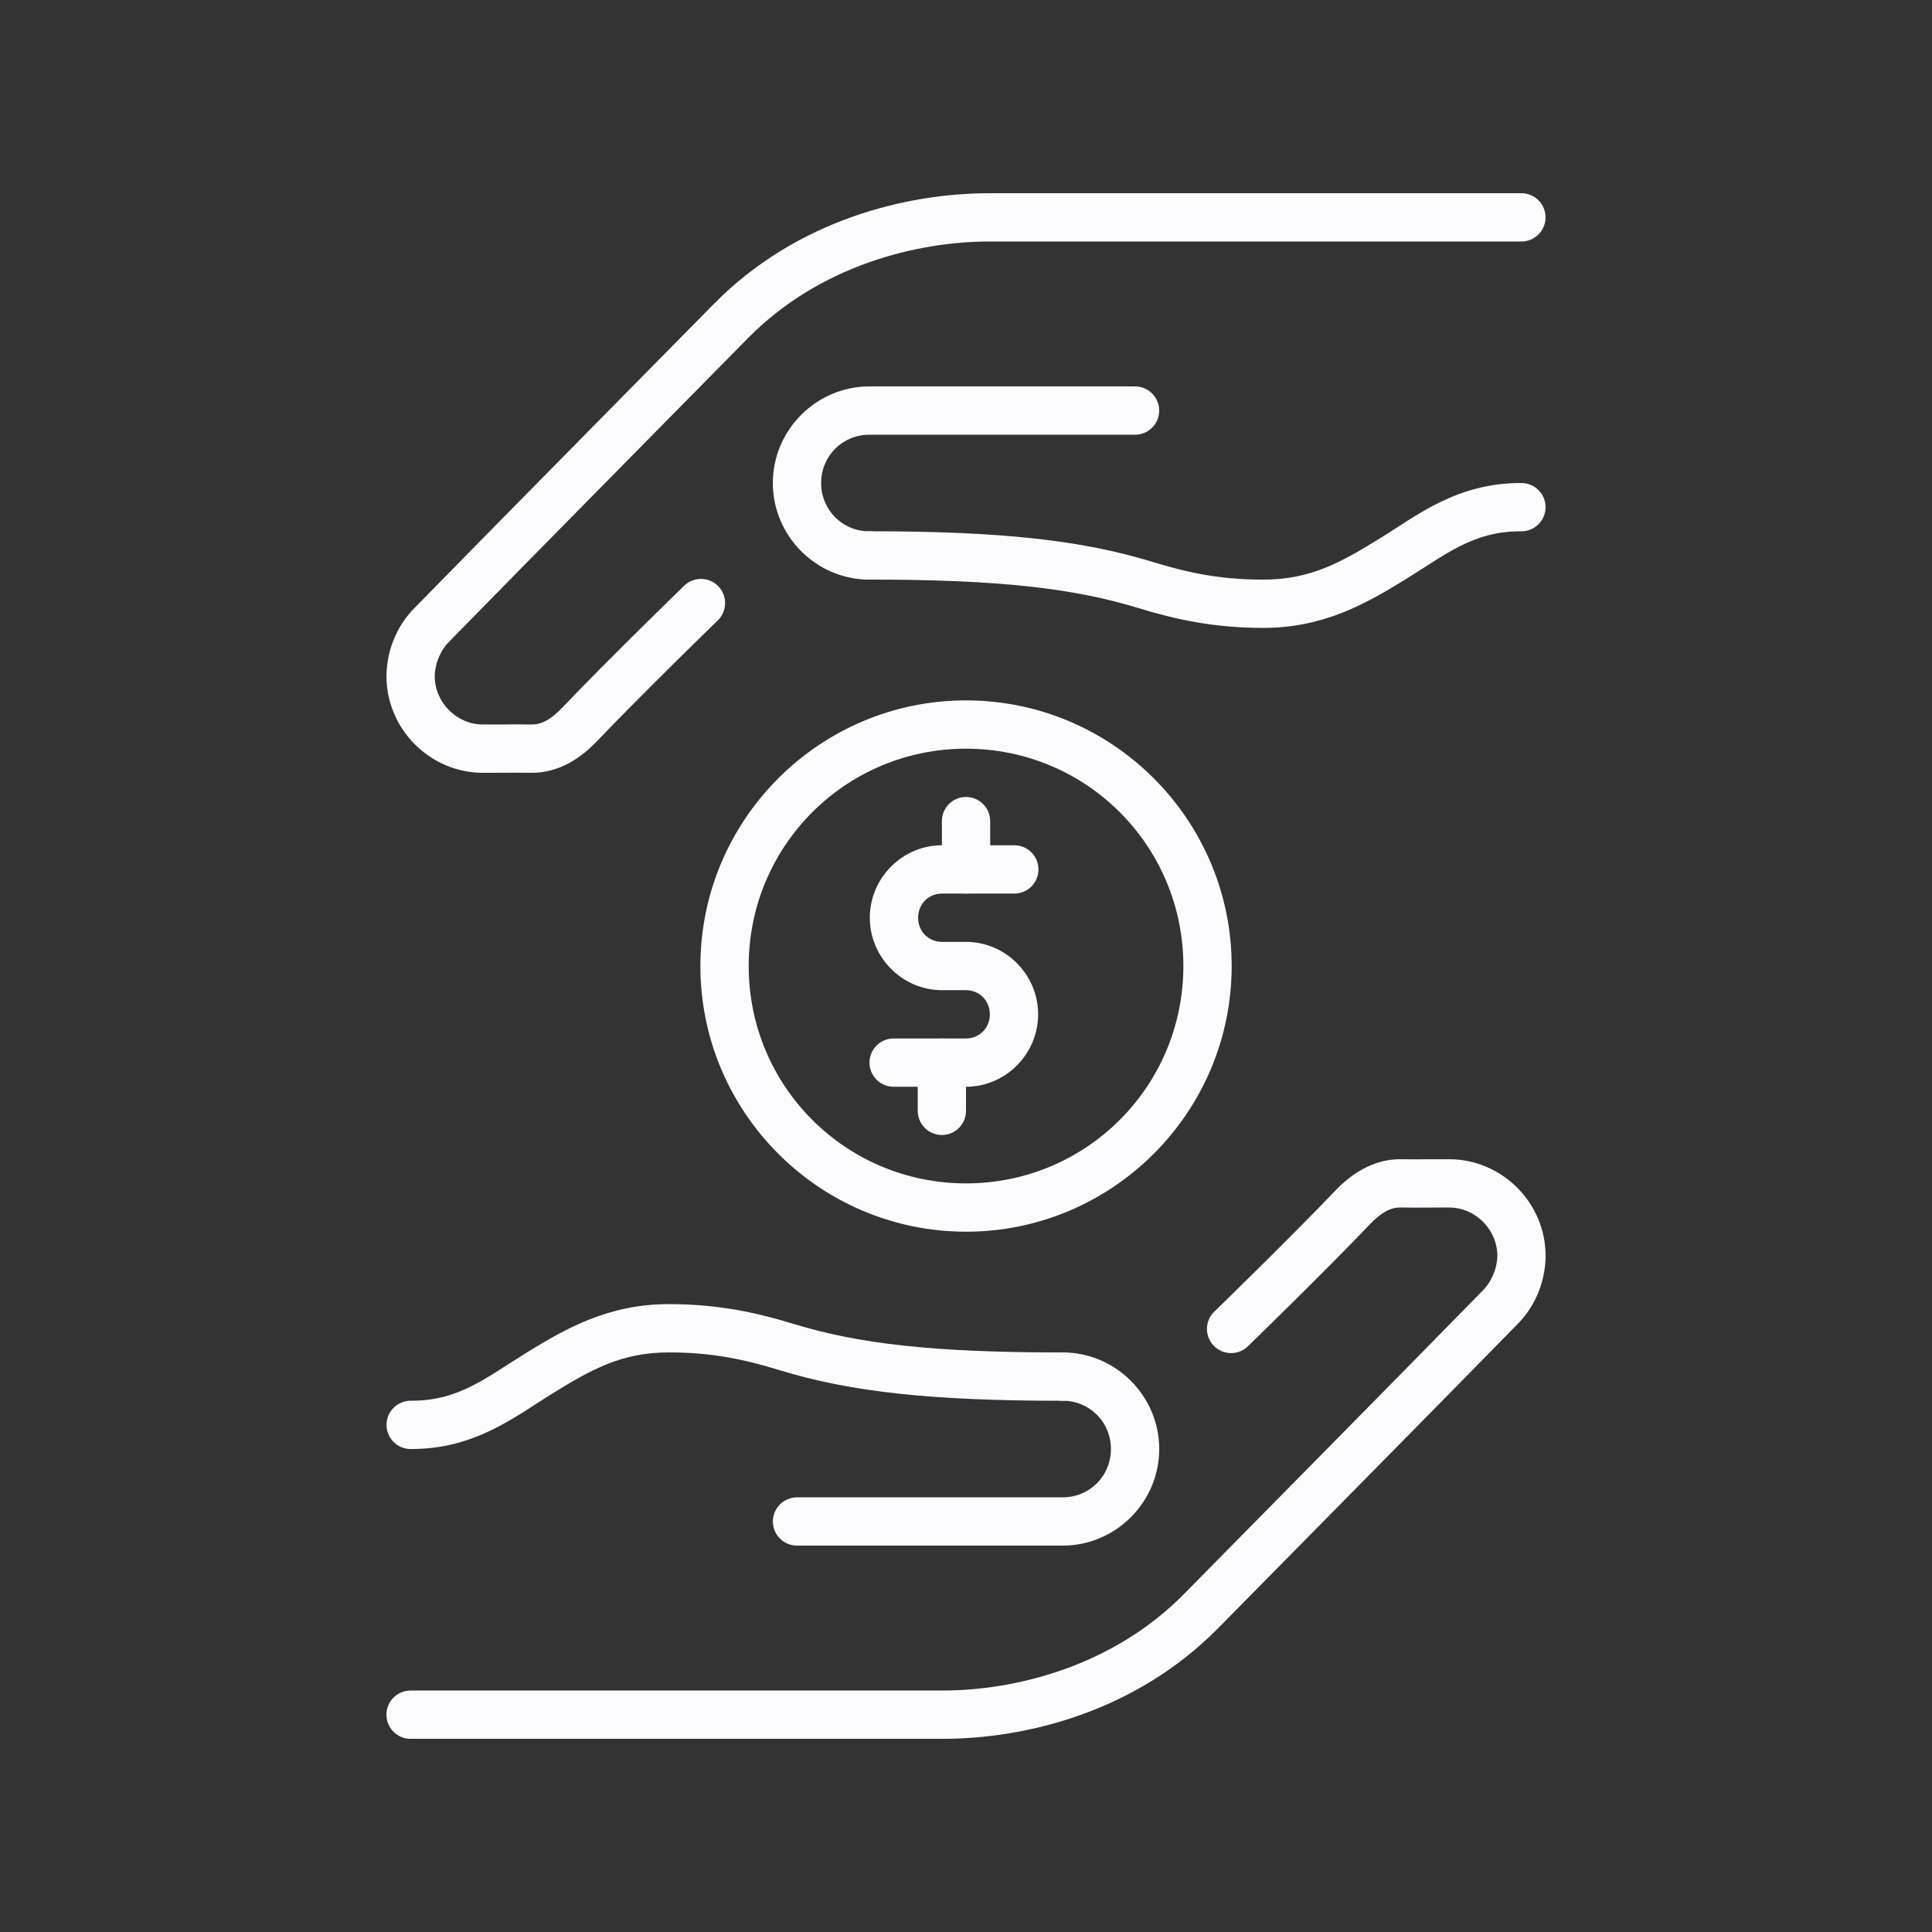
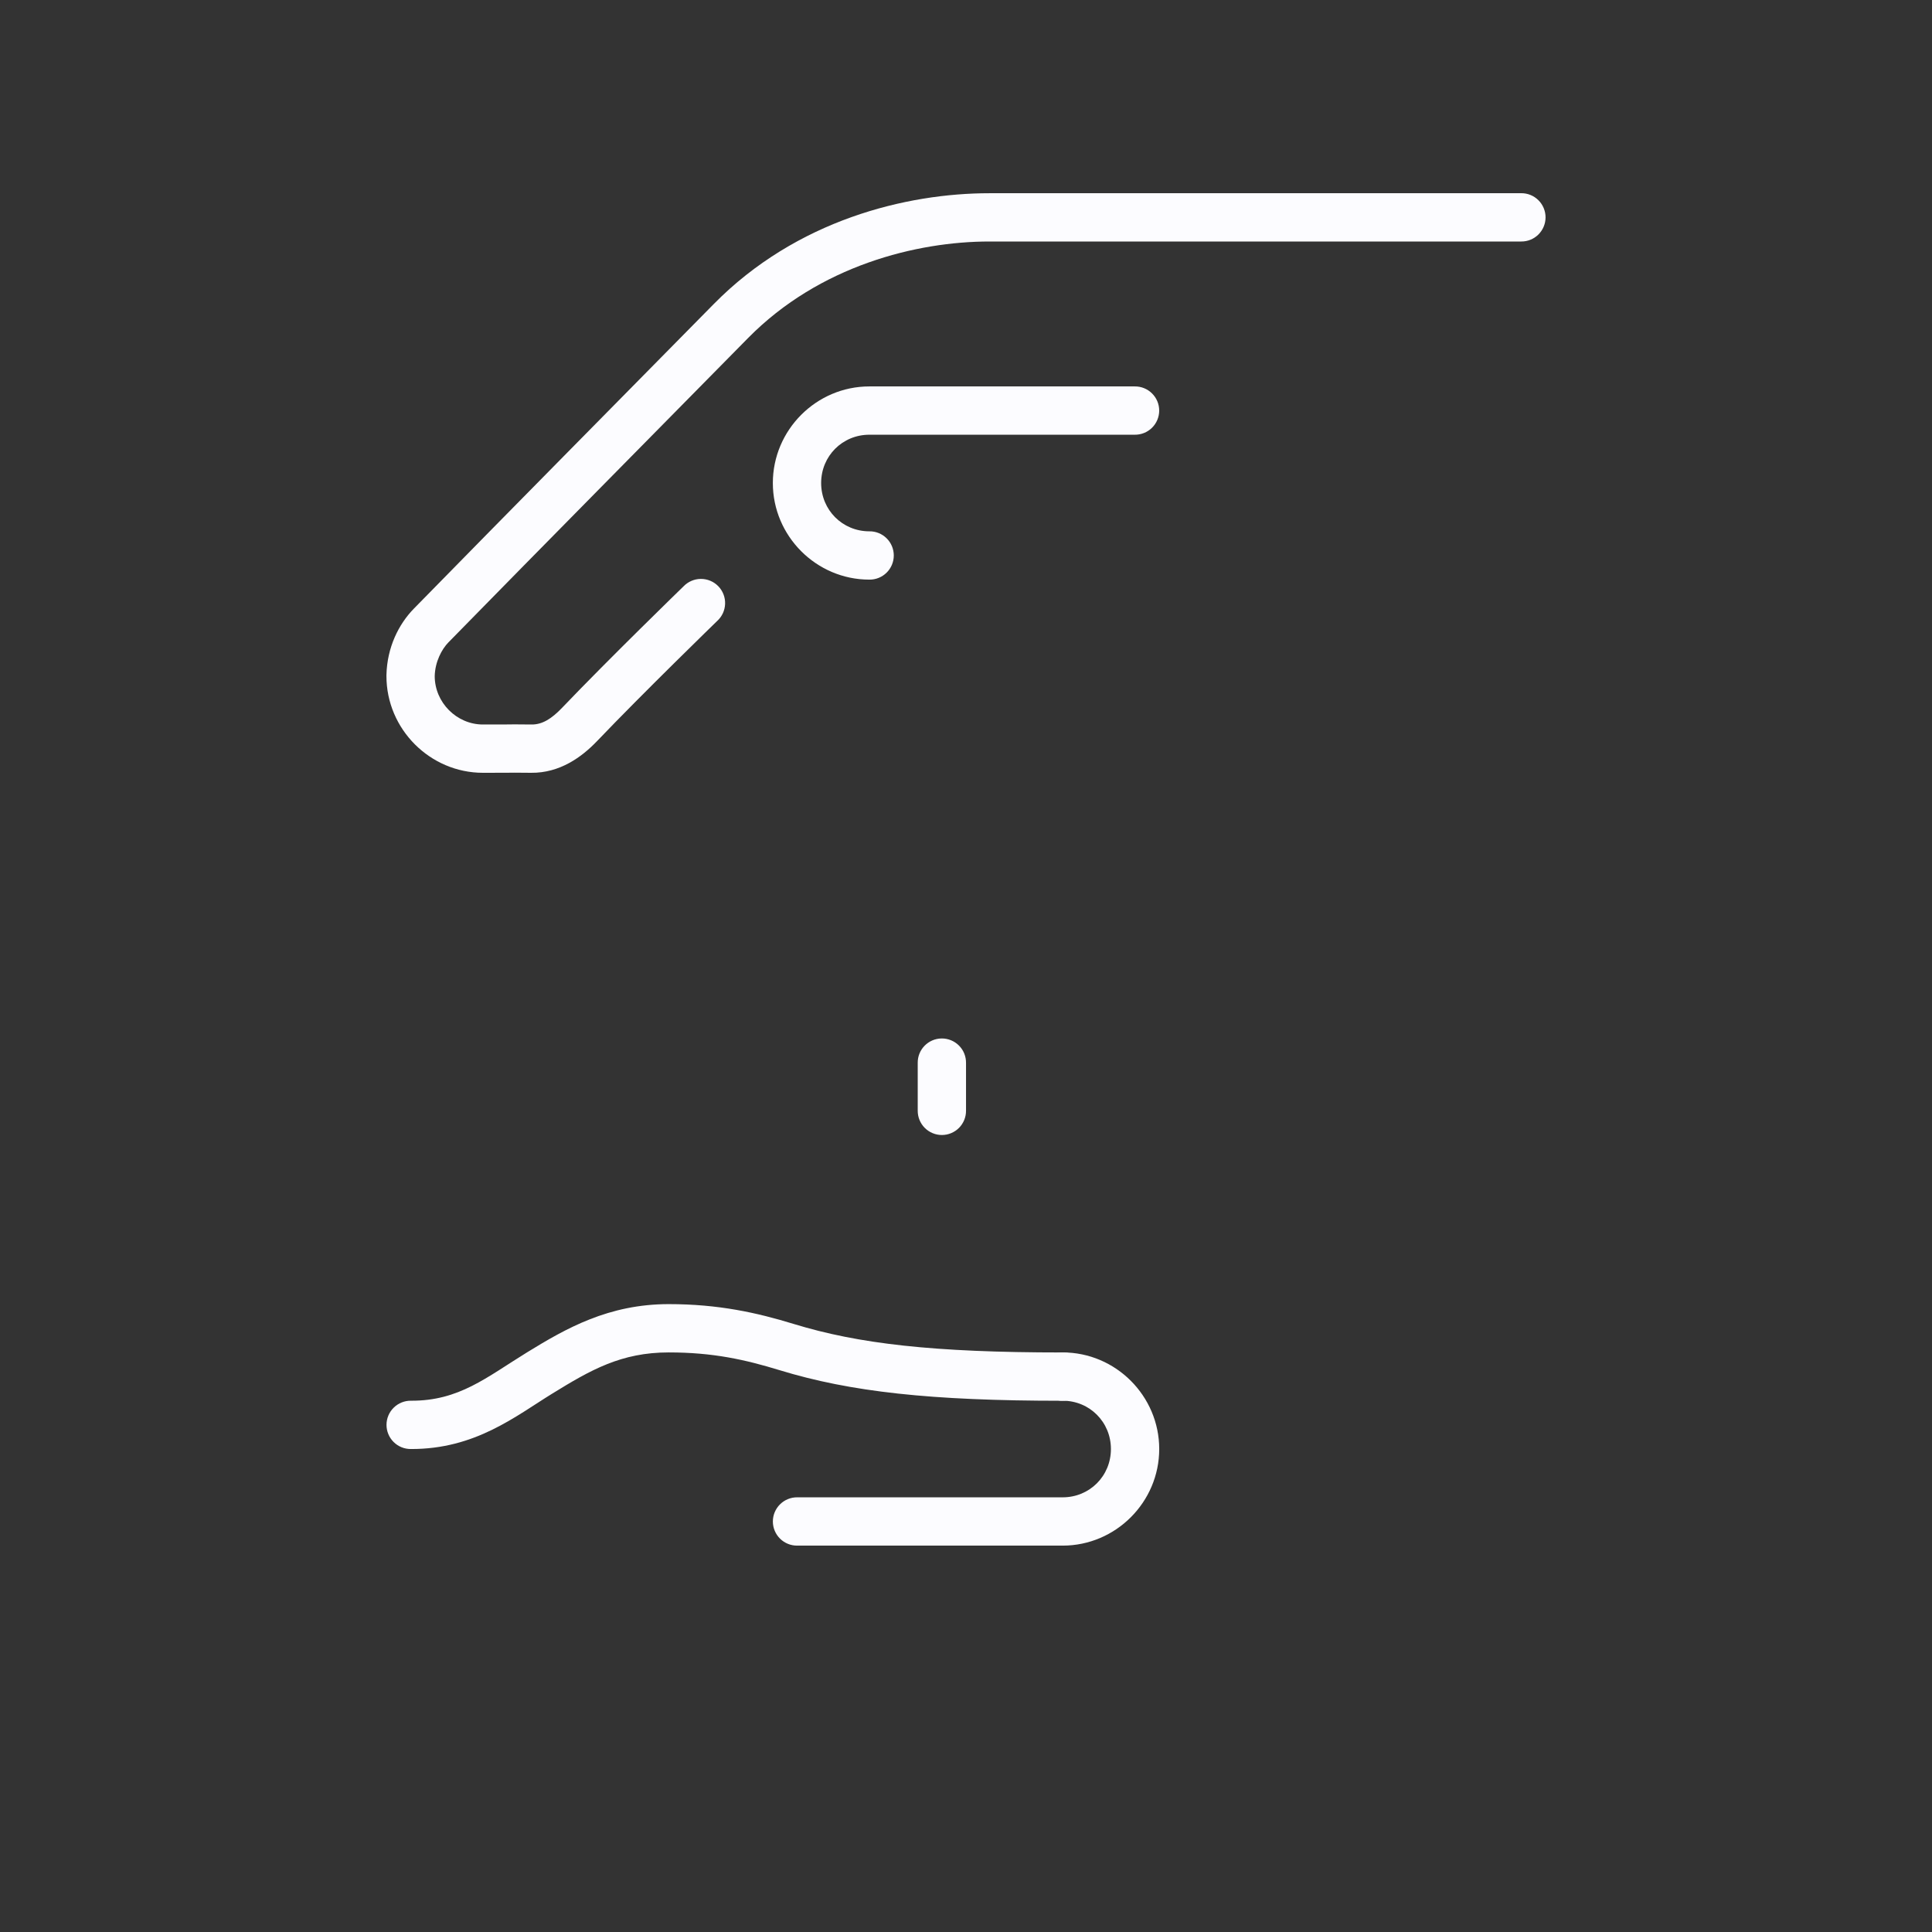
<svg xmlns="http://www.w3.org/2000/svg" width="90" height="90" viewBox="0 0 90 90" fill="none">
  <rect x="0" y="0" width="90" height="90" fill="#333333" stroke="none" />
-   <path d="M43.88 39.376C42.033 39.376 40.519 40.904 40.519 42.751C40.519 44.598 42.033 46.126 43.88 46.126H44.999C45.623 46.126 46.111 46.613 46.111 47.251C46.111 47.889 45.623 48.376 44.999 48.376H41.644V48.376C41.343 48.372 41.053 48.489 40.839 48.7C40.625 48.911 40.504 49.2 40.504 49.501C40.504 49.801 40.625 50.09 40.839 50.301C41.053 50.513 41.343 50.63 41.644 50.626H44.999C46.846 50.626 48.361 49.098 48.361 47.251C48.361 45.403 46.846 43.876 44.999 43.876H43.88C43.256 43.876 42.769 43.389 42.769 42.751C42.769 42.112 43.256 41.626 43.88 41.626H47.236L47.236 41.626C47.537 41.63 47.827 41.513 48.041 41.302C48.255 41.09 48.376 40.802 48.376 40.501C48.376 40.2 48.255 39.912 48.041 39.7C47.827 39.489 47.537 39.372 47.236 39.376H43.88Z" fill="#FCFCFF" />
-   <path d="M44.984 37.126C44.364 37.136 43.868 37.646 43.877 38.267V40.484C43.873 40.786 43.989 41.076 44.2 41.291C44.412 41.506 44.701 41.627 45.002 41.627C45.303 41.627 45.592 41.506 45.804 41.291C46.015 41.076 46.132 40.786 46.127 40.484V38.267C46.131 37.963 46.012 37.669 45.797 37.455C45.582 37.24 45.288 37.122 44.984 37.126V37.126Z" fill="#FCFCFF" />
  <path d="M43.858 48.376C43.238 48.386 42.742 48.896 42.751 49.516V51.735C42.748 52.035 42.865 52.325 43.076 52.539C43.288 52.752 43.576 52.873 43.876 52.873C44.176 52.873 44.465 52.752 44.676 52.539C44.887 52.325 45.005 52.035 45.001 51.735V49.516C45.005 49.212 44.886 48.919 44.671 48.705C44.456 48.49 44.162 48.371 43.858 48.376V48.376Z" fill="#FCFCFF" />
-   <path d="M45.001 32.627C38.181 32.627 32.627 38.181 32.627 45.002C32.627 51.823 38.181 57.377 45.001 57.377C51.822 57.377 57.376 51.823 57.376 45.002C57.376 38.181 51.822 32.627 45.001 32.627ZM45.001 34.877C50.606 34.877 55.126 39.397 55.126 45.002C55.126 50.607 50.606 55.127 45.001 55.127C39.397 55.127 34.877 50.608 34.877 45.002C34.877 39.398 39.397 34.877 45.001 34.877Z" fill="#FCFCFF" />
  <path d="M46.092 9.001C42.229 9.001 37.109 10.243 33.247 14.166C28.595 18.891 23.923 23.609 19.283 28.349C18.573 29.074 18.033 30.152 18.002 31.443V31.458V31.496C18.002 33.963 20.03 36 22.498 36C24.752 36 23.402 35.984 24.735 36C26.082 36.017 27.111 35.257 27.81 34.526C29.955 32.281 33.404 28.932 33.404 28.932C33.632 28.727 33.767 28.439 33.778 28.133C33.789 27.827 33.675 27.53 33.462 27.31C33.249 27.09 32.956 26.967 32.65 26.968C32.344 26.969 32.051 27.095 31.84 27.316C31.84 27.316 28.389 30.665 26.184 32.972C25.693 33.485 25.26 33.756 24.761 33.75C23.429 33.734 24.742 33.75 22.498 33.75C21.273 33.75 20.251 32.724 20.251 31.495C20.267 30.825 20.579 30.242 20.89 29.924C25.524 25.191 30.195 20.473 34.849 15.746C38.176 12.368 42.717 11.25 46.091 11.25H70.859C71.16 11.254 71.45 11.137 71.663 10.926C71.877 10.714 71.998 10.426 71.998 10.125C71.998 9.824 71.877 9.536 71.663 9.325C71.45 9.113 71.16 8.996 70.859 9L46.092 9.001Z" fill="#FCFCFF" />
  <path d="M40.498 18.001C38.027 18.001 36.002 20.029 36.002 22.501C36.002 24.973 38.026 27.001 40.498 27.001V27.001C40.798 27.005 41.088 26.888 41.302 26.676C41.516 26.465 41.636 26.176 41.636 25.876C41.636 25.575 41.516 25.287 41.302 25.076C41.088 24.864 40.798 24.747 40.498 24.751C39.244 24.751 38.252 23.757 38.252 22.501C38.252 21.244 39.244 20.251 40.498 20.251H52.86V20.251C53.161 20.255 53.451 20.138 53.665 19.927C53.879 19.715 54 19.427 54 19.126C54 18.825 53.879 18.537 53.665 18.326C53.451 18.114 53.161 17.997 52.86 18.001H40.498Z" fill="#FCFCFF" />
-   <path d="M70.864 22.501C67.864 22.49 65.987 24.03 64.272 25.085C62.487 26.184 61.066 27.001 58.849 27.001C56.783 27.001 55.289 26.664 53.684 26.173C50.386 25.163 46.638 24.749 40.517 24.749L40.517 24.749C40.217 24.745 39.927 24.862 39.713 25.073C39.499 25.284 39.378 25.573 39.378 25.874C39.378 26.174 39.499 26.463 39.713 26.674C39.927 26.886 40.217 27.003 40.517 26.999C46.538 26.999 50.017 27.404 53.026 28.325C54.737 28.85 56.532 29.25 58.85 29.25C61.648 29.25 63.626 28.125 65.45 27.003C67.345 25.837 68.614 24.741 70.855 24.75L70.855 24.751C71.155 24.756 71.445 24.64 71.66 24.43C71.875 24.22 71.997 23.932 71.999 23.632C72 23.331 71.881 23.042 71.668 22.83C71.456 22.617 71.167 22.499 70.866 22.501L70.864 22.501Z" fill="#FCFCFF" />
-   <path d="M43.911 81.001C47.775 81.001 52.894 79.758 56.757 75.835C61.408 71.111 66.081 66.392 70.721 61.653C71.43 60.928 71.97 59.85 72.001 58.559L72.001 58.559V58.543V58.506C72.001 56.038 69.973 54.001 67.504 54.001C65.251 54.001 66.6 54.017 65.269 54.001C63.92 53.984 62.892 54.745 62.193 55.476C60.048 57.721 56.599 61.07 56.599 61.07V61.07C56.371 61.274 56.236 61.562 56.225 61.868C56.215 62.174 56.329 62.471 56.542 62.691C56.755 62.911 57.047 63.034 57.353 63.033C57.66 63.032 57.951 62.906 58.163 62.685C58.163 62.685 61.614 59.337 63.819 57.029C64.31 56.516 64.743 56.245 65.242 56.251C66.574 56.267 65.261 56.251 67.505 56.251C68.73 56.251 69.752 57.277 69.752 58.506C69.736 59.177 69.423 59.759 69.113 60.077C64.48 64.81 59.808 69.528 55.154 74.256C51.827 77.634 47.286 78.751 43.911 78.751H19.144L19.144 78.752C18.843 78.747 18.552 78.863 18.337 79.075C18.122 79.286 18.001 79.575 18.001 79.877C18.001 80.178 18.122 80.467 18.337 80.678C18.552 80.89 18.843 81.006 19.144 81.001L43.911 81.001Z" fill="#FCFCFF" />
  <path d="M49.505 72.001C51.976 72.001 54.001 69.973 54.001 67.501C54.001 65.03 51.976 63.001 49.505 63.001C49.204 62.997 48.913 63.113 48.698 63.324C48.483 63.535 48.362 63.825 48.362 64.126C48.362 64.427 48.483 64.717 48.698 64.928C48.913 65.14 49.204 65.256 49.505 65.251C50.759 65.251 51.751 66.245 51.751 67.501C51.751 68.758 50.759 69.751 49.505 69.751H37.142C36.842 69.747 36.552 69.864 36.338 70.076C36.124 70.287 36.003 70.575 36.003 70.876C36.003 71.177 36.124 71.465 36.338 71.677C36.552 71.888 36.842 72.005 37.142 72.001H49.505Z" fill="#FCFCFF" />
  <path d="M19.139 67.501C22.139 67.512 24.016 65.972 25.731 64.917C27.516 63.818 28.936 63.001 31.153 63.001C33.22 63.001 34.714 63.338 36.319 63.829C39.617 64.839 43.364 65.253 49.486 65.253H49.485C49.787 65.258 50.078 65.141 50.292 64.93C50.507 64.719 50.628 64.43 50.628 64.128C50.628 63.827 50.507 63.538 50.292 63.326C50.078 63.115 49.787 62.998 49.485 63.003C43.465 63.003 39.986 62.597 36.977 61.676C35.266 61.151 33.471 60.751 31.153 60.751C28.355 60.751 26.377 61.876 24.552 62.998C22.658 64.164 21.389 65.26 19.148 65.251L19.148 65.251C18.848 65.246 18.558 65.362 18.343 65.572C18.128 65.782 18.006 66.07 18.005 66.37C18.003 66.671 18.122 66.96 18.335 67.172C18.547 67.385 18.837 67.503 19.137 67.501H19.139Z" fill="#FCFCFF" />
</svg>